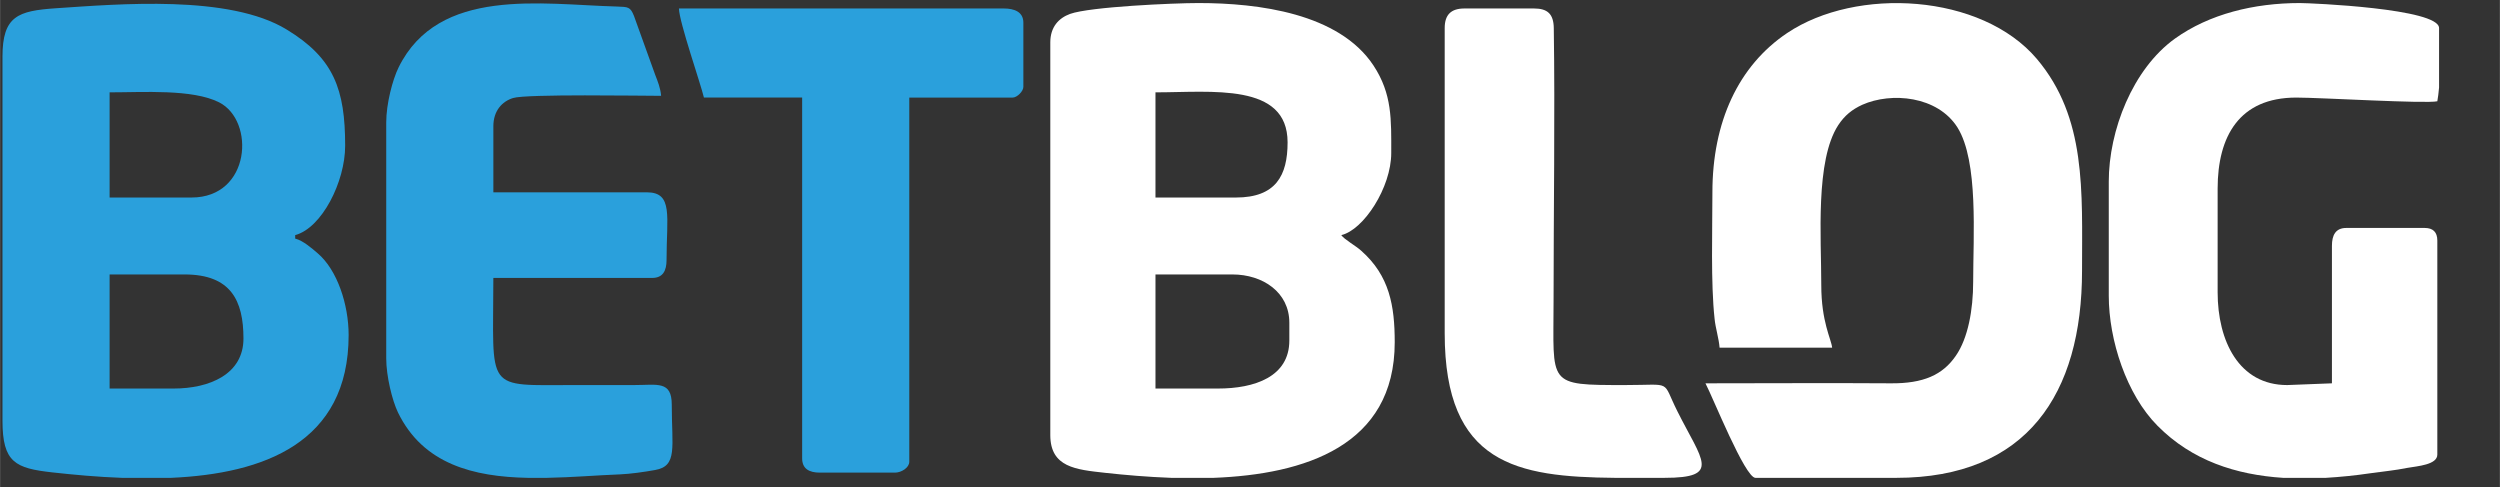
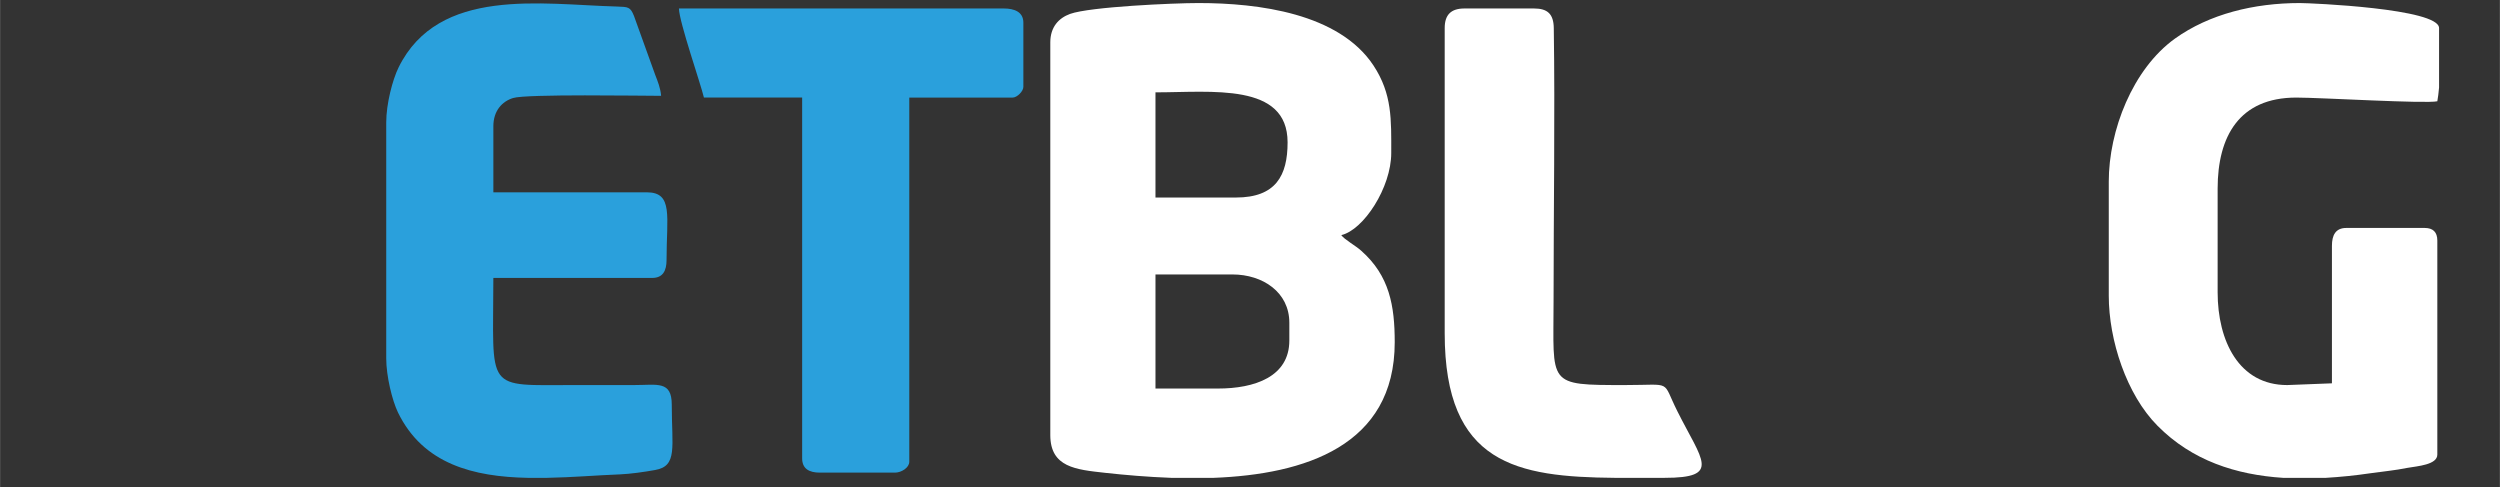
<svg xmlns="http://www.w3.org/2000/svg" xml:space="preserve" width="115.038mm" height="22.418mm" version="1.1" style="shape-rendering:geometricPrecision; text-rendering:geometricPrecision; image-rendering:optimizeQuality; fill-rule:evenodd; clip-rule:evenodd" viewBox="0 0 11504 2242">
  <rect x="0" y="0" width="11504" height="2242" fill="#333333" stroke="none" />
  <defs>
    <style type="text/css">
   
    .fil0 {fill:#2AA0DC}
    .fil1 {fill:white}
   
  </style>
  </defs>
  <g id="Layer_x0020_1">
    <g id="_2094570745872">
-       <path class="fil0" d="M799 1788l-295 0 0 -525 345 0c213,0 271,120 271,295 0,164 -156,230 -321,230zm-11 411l-228 0c-111,-4 -219,-14 -319,-25 -170,-19 -230,-45 -230,-238l0 -1675c0,-188 72,-211 246,-223 287,-19 797,-64 1062,98 217,132 269,275 269,535 0,165 -107,378 -230,411l0 16c36,9 76,44 104,68 90,77 142,236 142,376 0,498 -394,638 -816,657zm93 -1290l-377 0 0 -484c155,0 381,-16 504,46 167,85 146,438 -127,438z" />
      <path class="fil1" d="M5605 1788l-288 0 0 -525 354 0c140,0 262,82 262,222l0 82c0,167 -160,221 -328,221zm-20 411l-196 0c-108,-4 -212,-13 -303,-23 -135,-15 -253,-25 -253,-174l0 -1807c0,-71 39,-112 91,-131 92,-33 477,-50 591,-50 276,0 646,47 805,287 87,132 82,250 82,403 0,159 -127,354 -230,378 15,21 67,49 92,72 130,115 154,253 154,421 0,477 -415,608 -833,624zm102 -1290l-370 0 0 -484c258,0 608,-46 608,230 0,153 -54,254 -238,254z" />
-       <path class="fil1" d="M7880 885c0,173 -8,418 10,582 4,42 20,92 23,133l518 0c-4,-40 -50,-118 -50,-288 0,-220 -28,-573 78,-736 29,-44 63,-72 111,-94 133,-59 346,-41 438,105 97,156 72,500 72,709 0,131 -24,260 -79,340 -61,90 -151,129 -299,128 -285,-2 -570,0 -854,0 34,64 182,435 230,435l648 0c601,0 855,-386 855,-953 0,-367 21,-704 -208,-975 -255,-301 -830,-333 -1149,-119 -225,151 -344,410 -344,733z" />
      <path class="fil1" d="M9704 836l0 525c0,205 82,455 224,598 159,161 362,226 578,240l197 0c68,-4 136,-11 204,-21 64,-9 112,-13 172,-25 46,-8 137,-14 137,-61l0 -985c0,-39 -20,-58 -58,-58l-361 0c-49,0 -66,33 -66,82l0 633 -206 8c-222,0 -320,-203 -320,-427l0 -477c0,-241 100,-419 362,-419 110,0 597,29 649,17 3,-17 6,-39 8,-63l0 -274c0,-90 -591,-115 -641,-115 -210,0 -416,50 -575,164 -194,140 -304,422 -304,658z" />
      <path class="fil0" d="M1777 564l0 1085c0,81 27,193 54,249 116,239 349,296 597,301l89 0c115,-2 230,-12 336,-16 48,-2 111,-11 161,-20 105,-18 77,-105 77,-301 0,-111 -67,-90 -172,-90 -91,0 -181,0 -271,0 -423,0 -378,36 -378,-493l731 0c49,0 66,-33 66,-82 0,-201 32,-312 -91,-312l-706 0 0 -304c0,-70 39,-114 91,-130 62,-19 592,-10 681,-10 -3,-36 -15,-65 -27,-96l-98 -272c-17,-42 -26,-41 -80,-43 -343,-9 -819,-93 -1003,280 -28,57 -57,168 -57,254z" />
      <path class="fil0" d="M3239 449l452 0 0 1660c0,49 33,66 82,66l345 0c30,0 66,-23 66,-50l0 -1676 476 0c20,0 49,-29 49,-49l0 -296c0,-49 -41,-65 -90,-65l-1495 0c1,62 100,346 115,410z" />
      <path class="fil1" d="M6648 129l0 1405c0,603 333,661 783,665l228 0c264,0 173,-80 60,-306 -74,-147 -18,-121 -241,-121 -363,0 -329,1 -329,-386 0,-399 7,-862 1,-1257 -1,-64 -28,-90 -91,-90l-320 0c-62,0 -91,29 -91,90z" />
    </g>
  </g>
</svg>